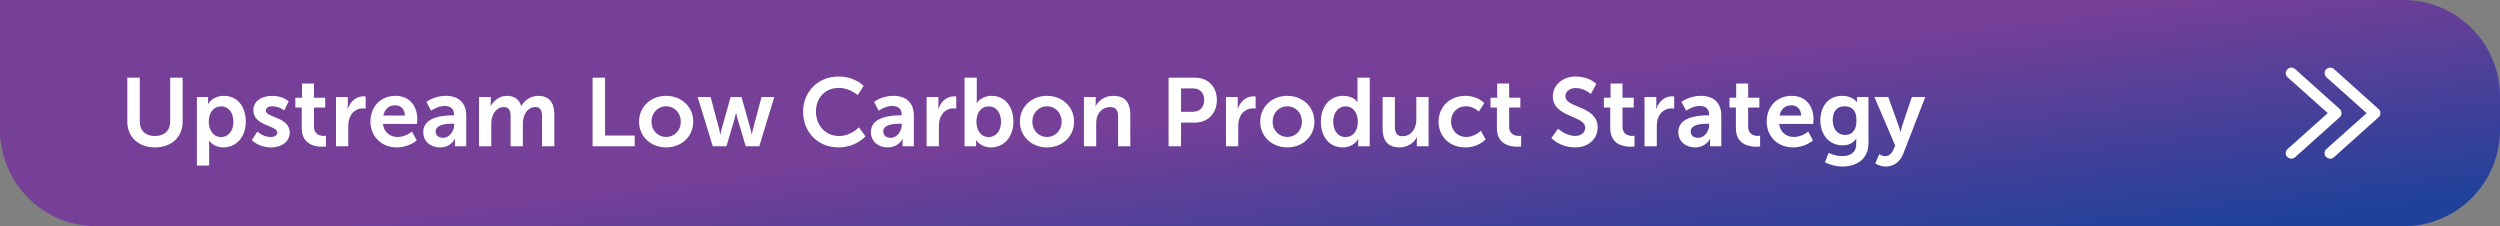
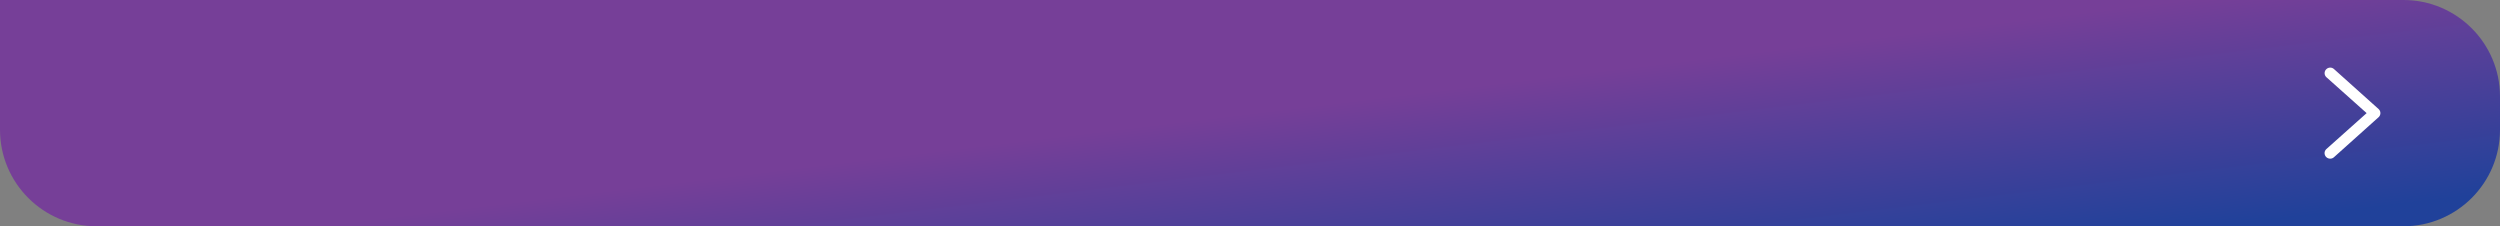
<svg xmlns="http://www.w3.org/2000/svg" width="906" height="82" viewBox="0 0 906 82" fill="none">
  <rect x="0" y="0" width="906" height="82" fill="#808080" stroke="none" />
  <path d="M0 0H871C890.33 0 906 15.67 906 35V47C906 66.33 890.33 82 871 82H35C15.67 82 0 66.33 0 47V0Z" fill="url(#paint0_linear_1894_6184)" />
-   <path d="M46.14 44.075V28.15H50.655V44.075C50.655 47.4 52.825 49.29 56.15 49.29C59.475 49.29 61.68 47.4 61.68 44.04V28.15H66.195V44.075C66.195 49.64 62.17 53.42 56.185 53.42C50.165 53.42 46.14 49.64 46.14 44.075ZM71.356 60V35.15H75.416V36.445C75.416 37.11 75.346 37.67 75.346 37.67H75.416C75.416 37.67 76.956 34.73 81.156 34.73C85.986 34.73 89.066 38.545 89.066 44.075C89.066 49.745 85.601 53.42 80.911 53.42C77.376 53.42 75.801 50.97 75.801 50.97H75.731C75.731 50.97 75.801 51.6 75.801 52.51V60H71.356ZM75.661 44.18C75.661 46.945 77.166 49.675 80.106 49.675C82.556 49.675 84.586 47.68 84.586 44.145C84.586 40.75 82.766 38.545 80.141 38.545C77.831 38.545 75.661 40.225 75.661 44.18ZM91.248 50.795L93.278 47.68C93.278 47.68 95.238 49.64 98.143 49.64C99.403 49.64 100.488 49.08 100.488 48.03C100.488 45.37 91.808 45.72 91.808 39.98C91.808 36.655 94.783 34.73 98.633 34.73C102.658 34.73 104.618 36.76 104.618 36.76L102.973 40.05C102.973 40.05 101.328 38.51 98.598 38.51C97.443 38.51 96.323 39 96.323 40.12C96.323 42.64 105.003 42.325 105.003 48.065C105.003 51.04 102.413 53.42 98.178 53.42C93.733 53.42 91.248 50.795 91.248 50.795ZM109.348 46.455V38.965H107.038V35.43H109.453V30.285H113.793V35.43H117.853V38.965H113.793V45.895C113.793 48.835 116.103 49.255 117.328 49.255C117.818 49.255 118.133 49.185 118.133 49.185V53.07C118.133 53.07 117.608 53.175 116.768 53.175C114.283 53.175 109.348 52.44 109.348 46.455ZM121.771 53V35.15H126.041V38.23C126.041 38.895 125.971 39.49 125.971 39.49H126.041C126.846 36.935 128.981 34.905 131.711 34.905C132.131 34.905 132.516 34.975 132.516 34.975V39.35C132.516 39.35 132.061 39.28 131.466 39.28C129.576 39.28 127.441 40.365 126.601 43.025C126.321 43.9 126.216 44.88 126.216 45.93V53H121.771ZM134.252 44.075C134.252 38.58 137.997 34.73 143.317 34.73C148.462 34.73 151.227 38.475 151.227 43.2C151.227 43.725 151.122 44.915 151.122 44.915H138.802C139.082 48.03 141.497 49.64 144.157 49.64C147.027 49.64 149.302 47.68 149.302 47.68L151.017 50.865C151.017 50.865 148.287 53.42 143.842 53.42C137.927 53.42 134.252 49.15 134.252 44.075ZM138.942 41.87H146.747C146.677 39.455 145.172 38.16 143.212 38.16C140.937 38.16 139.362 39.56 138.942 41.87ZM153.387 47.855C153.387 42.185 161.052 41.8 163.957 41.8H164.552V41.555C164.552 39.21 163.082 38.405 161.122 38.405C158.567 38.405 156.222 40.12 156.222 40.12L154.542 36.935C154.542 36.935 157.307 34.73 161.542 34.73C166.232 34.73 168.962 37.32 168.962 41.835V53H164.867V51.53C164.867 50.83 164.937 50.27 164.937 50.27H164.867C164.902 50.27 163.502 53.42 159.442 53.42C156.257 53.42 153.387 51.425 153.387 47.855ZM157.867 47.645C157.867 48.835 158.742 49.955 160.562 49.955C162.907 49.955 164.587 47.435 164.587 45.265V44.845H163.817C161.542 44.845 157.867 45.16 157.867 47.645ZM173.588 53V35.15H177.858V37.215C177.858 37.88 177.788 38.44 177.788 38.44H177.858C178.733 36.69 180.868 34.73 183.668 34.73C186.398 34.73 188.148 35.99 188.883 38.405H188.953C189.933 36.48 192.243 34.73 195.043 34.73C198.753 34.73 200.888 36.83 200.888 41.52V53H196.443V42.36C196.443 40.33 196.058 38.79 193.993 38.79C191.718 38.79 190.213 40.61 189.688 42.85C189.513 43.55 189.478 44.32 189.478 45.16V53H185.033V42.36C185.033 40.435 184.718 38.79 182.618 38.79C180.308 38.79 178.803 40.61 178.243 42.885C178.068 43.55 178.033 44.355 178.033 45.16V53H173.588ZM214.757 53V28.15H219.272V49.115H230.017V53H214.757ZM231.594 44.075C231.594 38.615 235.969 34.73 241.394 34.73C246.854 34.73 251.229 38.615 251.229 44.075C251.229 49.57 246.854 53.42 241.429 53.42C235.969 53.42 231.594 49.57 231.594 44.075ZM236.109 44.075C236.109 47.4 238.524 49.64 241.429 49.64C244.299 49.64 246.714 47.4 246.714 44.075C246.714 40.785 244.299 38.51 241.429 38.51C238.524 38.51 236.109 40.785 236.109 44.075ZM258.299 53L252.839 35.15H257.529L260.644 46.875C260.889 47.82 260.994 48.765 260.994 48.765H261.064C261.064 48.765 261.239 47.82 261.484 46.875L264.774 35.185H268.729L272.019 46.875C272.264 47.82 272.404 48.765 272.404 48.765H272.474C272.474 48.765 272.614 47.82 272.859 46.875L275.974 35.15H280.594L275.169 53H270.234L267.224 42.815C266.944 41.87 266.769 40.89 266.769 40.89H266.699C266.699 40.89 266.559 41.87 266.279 42.815L263.269 53H258.299ZM291.04 40.47C291.04 33.26 296.5 27.73 303.815 27.73C309.87 27.73 312.985 31.125 312.985 31.125L310.815 34.485C310.815 34.485 307.98 31.86 304.025 31.86C298.775 31.86 295.695 35.78 295.695 40.4C295.695 45.125 298.88 49.29 304.06 49.29C308.365 49.29 311.27 46.14 311.27 46.14L313.65 49.395C313.65 49.395 310.22 53.42 303.885 53.42C296.29 53.42 291.04 47.785 291.04 40.47ZM315.603 47.855C315.603 42.185 323.268 41.8 326.173 41.8H326.768V41.555C326.768 39.21 325.298 38.405 323.338 38.405C320.783 38.405 318.438 40.12 318.438 40.12L316.758 36.935C316.758 36.935 319.523 34.73 323.758 34.73C328.448 34.73 331.178 37.32 331.178 41.835V53H327.083V51.53C327.083 50.83 327.153 50.27 327.153 50.27H327.083C327.118 50.27 325.718 53.42 321.658 53.42C318.473 53.42 315.603 51.425 315.603 47.855ZM320.083 47.645C320.083 48.835 320.958 49.955 322.778 49.955C325.123 49.955 326.803 47.435 326.803 45.265V44.845H326.033C323.758 44.845 320.083 45.16 320.083 47.645ZM335.805 53V35.15H340.075V38.23C340.075 38.895 340.005 39.49 340.005 39.49H340.075C340.88 36.935 343.015 34.905 345.745 34.905C346.165 34.905 346.55 34.975 346.55 34.975V39.35C346.55 39.35 346.095 39.28 345.5 39.28C343.61 39.28 341.475 40.365 340.635 43.025C340.355 43.9 340.25 44.88 340.25 45.93V53H335.805ZM349.545 53V28.15H353.99V35.815C353.99 36.69 353.92 37.32 353.92 37.32H353.99C353.99 37.32 355.565 34.73 359.345 34.73C364.175 34.73 367.255 38.545 367.255 44.075C367.255 49.745 363.79 53.42 359.065 53.42C355.355 53.42 353.745 50.76 353.745 50.76H353.675C353.675 50.76 353.745 51.285 353.745 51.985V53H349.545ZM353.85 44.18C353.85 46.945 355.32 49.675 358.295 49.675C360.745 49.675 362.775 47.68 362.775 44.145C362.775 40.75 360.955 38.545 358.33 38.545C356.02 38.545 353.85 40.225 353.85 44.18ZM369.611 44.075C369.611 38.615 373.986 34.73 379.411 34.73C384.871 34.73 389.246 38.615 389.246 44.075C389.246 49.57 384.871 53.42 379.446 53.42C373.986 53.42 369.611 49.57 369.611 44.075ZM374.126 44.075C374.126 47.4 376.541 49.64 379.446 49.64C382.316 49.64 384.731 47.4 384.731 44.075C384.731 40.785 382.316 38.51 379.446 38.51C376.541 38.51 374.126 40.785 374.126 44.075ZM392.816 53V35.15H397.086V37.215C397.086 37.88 397.016 38.44 397.016 38.44H397.086C397.856 36.935 399.816 34.73 403.421 34.73C407.376 34.73 409.616 36.795 409.616 41.52V53H405.206V42.43C405.206 40.26 404.646 38.79 402.371 38.79C399.991 38.79 398.241 40.295 397.576 42.43C397.331 43.165 397.261 43.97 397.261 44.81V53H392.816ZM423.492 53V28.15H433.082C437.737 28.15 440.992 31.405 440.992 36.235C440.992 41.065 437.737 44.425 433.082 44.425H428.007V53H423.492ZM428.007 40.505H432.242C434.867 40.505 436.407 38.825 436.407 36.235C436.407 33.68 434.867 32.035 432.312 32.035H428.007V40.505ZM444.291 53V35.15H448.561V38.23C448.561 38.895 448.491 39.49 448.491 39.49H448.561C449.366 36.935 451.501 34.905 454.231 34.905C454.651 34.905 455.036 34.975 455.036 34.975V39.35C455.036 39.35 454.581 39.28 453.986 39.28C452.096 39.28 449.961 40.365 449.121 43.025C448.841 43.9 448.736 44.88 448.736 45.93V53H444.291ZM456.701 44.075C456.701 38.615 461.076 34.73 466.501 34.73C471.961 34.73 476.336 38.615 476.336 44.075C476.336 49.57 471.961 53.42 466.536 53.42C461.076 53.42 456.701 49.57 456.701 44.075ZM461.216 44.075C461.216 47.4 463.631 49.64 466.536 49.64C469.406 49.64 471.821 47.4 471.821 44.075C471.821 40.785 469.406 38.51 466.536 38.51C463.631 38.51 461.216 40.785 461.216 44.075ZM478.681 44.075C478.681 38.405 482.041 34.73 486.766 34.73C490.686 34.73 491.911 37.005 491.911 37.005H491.981C491.981 37.005 491.946 36.55 491.946 35.99V28.15H496.391V53H492.191V51.53C492.191 50.865 492.261 50.375 492.261 50.375H492.191C492.191 50.375 490.686 53.42 486.591 53.42C481.761 53.42 478.681 49.605 478.681 44.075ZM483.161 44.075C483.161 47.47 484.981 49.675 487.606 49.675C489.916 49.675 492.086 47.995 492.086 44.04C492.086 41.275 490.616 38.545 487.641 38.545C485.191 38.545 483.161 40.54 483.161 44.075ZM501.058 46.63V35.15H505.503V45.72C505.503 47.89 506.063 49.36 508.268 49.36C511.488 49.36 513.273 46.525 513.273 43.34V35.15H517.718V53H513.448V50.97C513.448 50.27 513.518 49.71 513.518 49.71H513.448C512.573 51.565 510.298 53.42 507.253 53.42C503.438 53.42 501.058 51.495 501.058 46.63ZM521.336 44.075C521.336 39 525.116 34.73 531.031 34.73C535.686 34.73 537.891 37.39 537.891 37.39L535.931 40.435C535.931 40.435 534.076 38.51 531.276 38.51C527.986 38.51 525.851 40.995 525.851 44.04C525.851 47.05 528.021 49.64 531.416 49.64C534.426 49.64 536.666 47.365 536.666 47.365L538.381 50.515C538.381 50.515 535.826 53.42 531.031 53.42C525.116 53.42 521.336 49.255 521.336 44.075ZM542.473 46.455V38.965H540.163V35.43H542.578V30.285H546.918V35.43H550.978V38.965H546.918V45.895C546.918 48.835 549.228 49.255 550.453 49.255C550.943 49.255 551.258 49.185 551.258 49.185V53.07C551.258 53.07 550.733 53.175 549.893 53.175C547.408 53.175 542.473 52.44 542.473 46.455ZM562.217 50.025L564.667 46.63C564.667 46.63 567.362 49.255 570.862 49.255C572.752 49.255 574.467 48.275 574.467 46.245C574.467 41.8 562.742 42.57 562.742 34.94C562.742 30.81 566.312 27.73 571.072 27.73C575.972 27.73 578.492 30.39 578.492 30.39L576.532 34.065C576.532 34.065 574.152 31.895 571.037 31.895C568.937 31.895 567.292 33.12 567.292 34.87C567.292 39.28 578.982 38.195 578.982 46.14C578.982 50.095 575.972 53.42 570.792 53.42C565.262 53.42 562.217 50.025 562.217 50.025ZM583.557 46.455V38.965H581.247V35.43H583.662V30.285H588.002V35.43H592.062V38.965H588.002V45.895C588.002 48.835 590.312 49.255 591.537 49.255C592.027 49.255 592.342 49.185 592.342 49.185V53.07C592.342 53.07 591.817 53.175 590.977 53.175C588.492 53.175 583.557 52.44 583.557 46.455ZM595.98 53V35.15H600.25V38.23C600.25 38.895 600.18 39.49 600.18 39.49H600.25C601.055 36.935 603.19 34.905 605.92 34.905C606.34 34.905 606.725 34.975 606.725 34.975V39.35C606.725 39.35 606.27 39.28 605.675 39.28C603.785 39.28 601.65 40.365 600.81 43.025C600.53 43.9 600.425 44.88 600.425 45.93V53H595.98ZM608.216 47.855C608.216 42.185 615.881 41.8 618.786 41.8H619.381V41.555C619.381 39.21 617.911 38.405 615.951 38.405C613.396 38.405 611.051 40.12 611.051 40.12L609.371 36.935C609.371 36.935 612.136 34.73 616.371 34.73C621.061 34.73 623.791 37.32 623.791 41.835V53H619.696V51.53C619.696 50.83 619.766 50.27 619.766 50.27H619.696C619.731 50.27 618.331 53.42 614.271 53.42C611.086 53.42 608.216 51.425 608.216 47.855ZM612.696 47.645C612.696 48.835 613.571 49.955 615.391 49.955C617.736 49.955 619.416 47.435 619.416 45.265V44.845H618.646C616.371 44.845 612.696 45.16 612.696 47.645ZM629.084 46.455V38.965H626.774V35.43H629.189V30.285H633.529V35.43H637.589V38.965H633.529V45.895C633.529 48.835 635.839 49.255 637.064 49.255C637.554 49.255 637.869 49.185 637.869 49.185V53.07C637.869 53.07 637.344 53.175 636.504 53.175C634.019 53.175 629.084 52.44 629.084 46.455ZM640.248 44.075C640.248 38.58 643.993 34.73 649.313 34.73C654.458 34.73 657.223 38.475 657.223 43.2C657.223 43.725 657.118 44.915 657.118 44.915H644.798C645.078 48.03 647.493 49.64 650.153 49.64C653.023 49.64 655.298 47.68 655.298 47.68L657.013 50.865C657.013 50.865 654.283 53.42 649.838 53.42C643.923 53.42 640.248 49.15 640.248 44.075ZM644.938 41.87H652.743C652.673 39.455 651.168 38.16 649.208 38.16C646.933 38.16 645.358 39.56 644.938 41.87ZM662.708 55.415C662.708 55.415 664.948 56.57 667.643 56.57C670.373 56.57 672.683 55.415 672.683 52.23V51.18C672.683 50.76 672.753 50.235 672.753 50.235H672.683C671.633 51.81 670.093 52.65 667.713 52.65C662.603 52.65 659.698 48.52 659.698 43.62C659.698 38.72 662.463 34.73 667.608 34.73C671.493 34.73 672.893 37.005 672.893 37.005H672.998C672.998 37.005 672.963 36.795 672.963 36.515V35.15H677.128V51.915C677.128 58.04 672.368 60.35 667.713 60.35C665.473 60.35 663.093 59.72 661.378 58.81L662.708 55.415ZM668.658 48.905C670.793 48.905 672.788 47.68 672.788 43.655C672.788 39.595 670.793 38.51 668.378 38.51C665.683 38.51 664.178 40.47 664.178 43.48C664.178 46.595 665.788 48.905 668.658 48.905ZM679.596 59.195L681.066 55.87C681.066 55.87 682.046 56.605 683.061 56.605C684.286 56.605 685.476 55.87 686.141 54.295L686.806 52.72L679.281 35.15H684.286L688.031 45.44C688.381 46.385 688.696 47.855 688.696 47.855H688.766C688.766 47.855 689.046 46.455 689.361 45.51L692.861 35.15H697.726L689.746 55.695C688.486 58.95 686.001 60.35 683.306 60.35C681.171 60.35 679.596 59.195 679.596 59.195Z" fill="white" />
  <path fill-rule="evenodd" clip-rule="evenodd" d="M843.049 54.044L843.038 54.054C842.213 54.842 842.228 56.109 843.002 56.9L843.007 56.905L843.012 56.91C843.422 57.314 843.946 57.5 844.47 57.5C844.966 57.5 845.49 57.322 845.888 56.918L862.047 42.434L862.062 42.42C862.442 42.045 862.66 41.535 862.66 40.997C862.66 40.459 862.442 39.949 862.062 39.574L862.047 39.56L845.899 25.085C845.098 24.292 843.822 24.314 843.028 25.098C842.234 25.881 842.234 27.171 843.054 27.953L843.065 27.963L857.669 40.997L843.049 54.044Z" fill="white" />
-   <path fill-rule="evenodd" clip-rule="evenodd" d="M828.969 54.044L828.958 54.054C828.133 54.842 828.148 56.109 828.922 56.9L828.927 56.905L828.932 56.91C829.342 57.314 829.866 57.5 830.39 57.5C830.886 57.5 831.41 57.322 831.808 56.918L847.967 42.434L847.982 42.42C848.362 42.045 848.58 41.535 848.58 40.997C848.58 40.459 848.362 39.949 847.982 39.574L847.967 39.56L831.819 25.085C831.018 24.292 829.742 24.314 828.948 25.098C828.154 25.881 828.154 27.171 828.974 27.953L828.985 27.963L843.589 40.997L828.969 54.044Z" fill="white" />
  <defs>
    <linearGradient id="paint0_linear_1894_6184" x1="102.055" y1="1.22049e-06" x2="121.876" y2="164.291" gradientUnits="userSpaceOnUse">
      <stop offset="0.5" stop-color="#763F98" />
      <stop offset="1" stop-color="#20419A" />
    </linearGradient>
  </defs>
</svg>